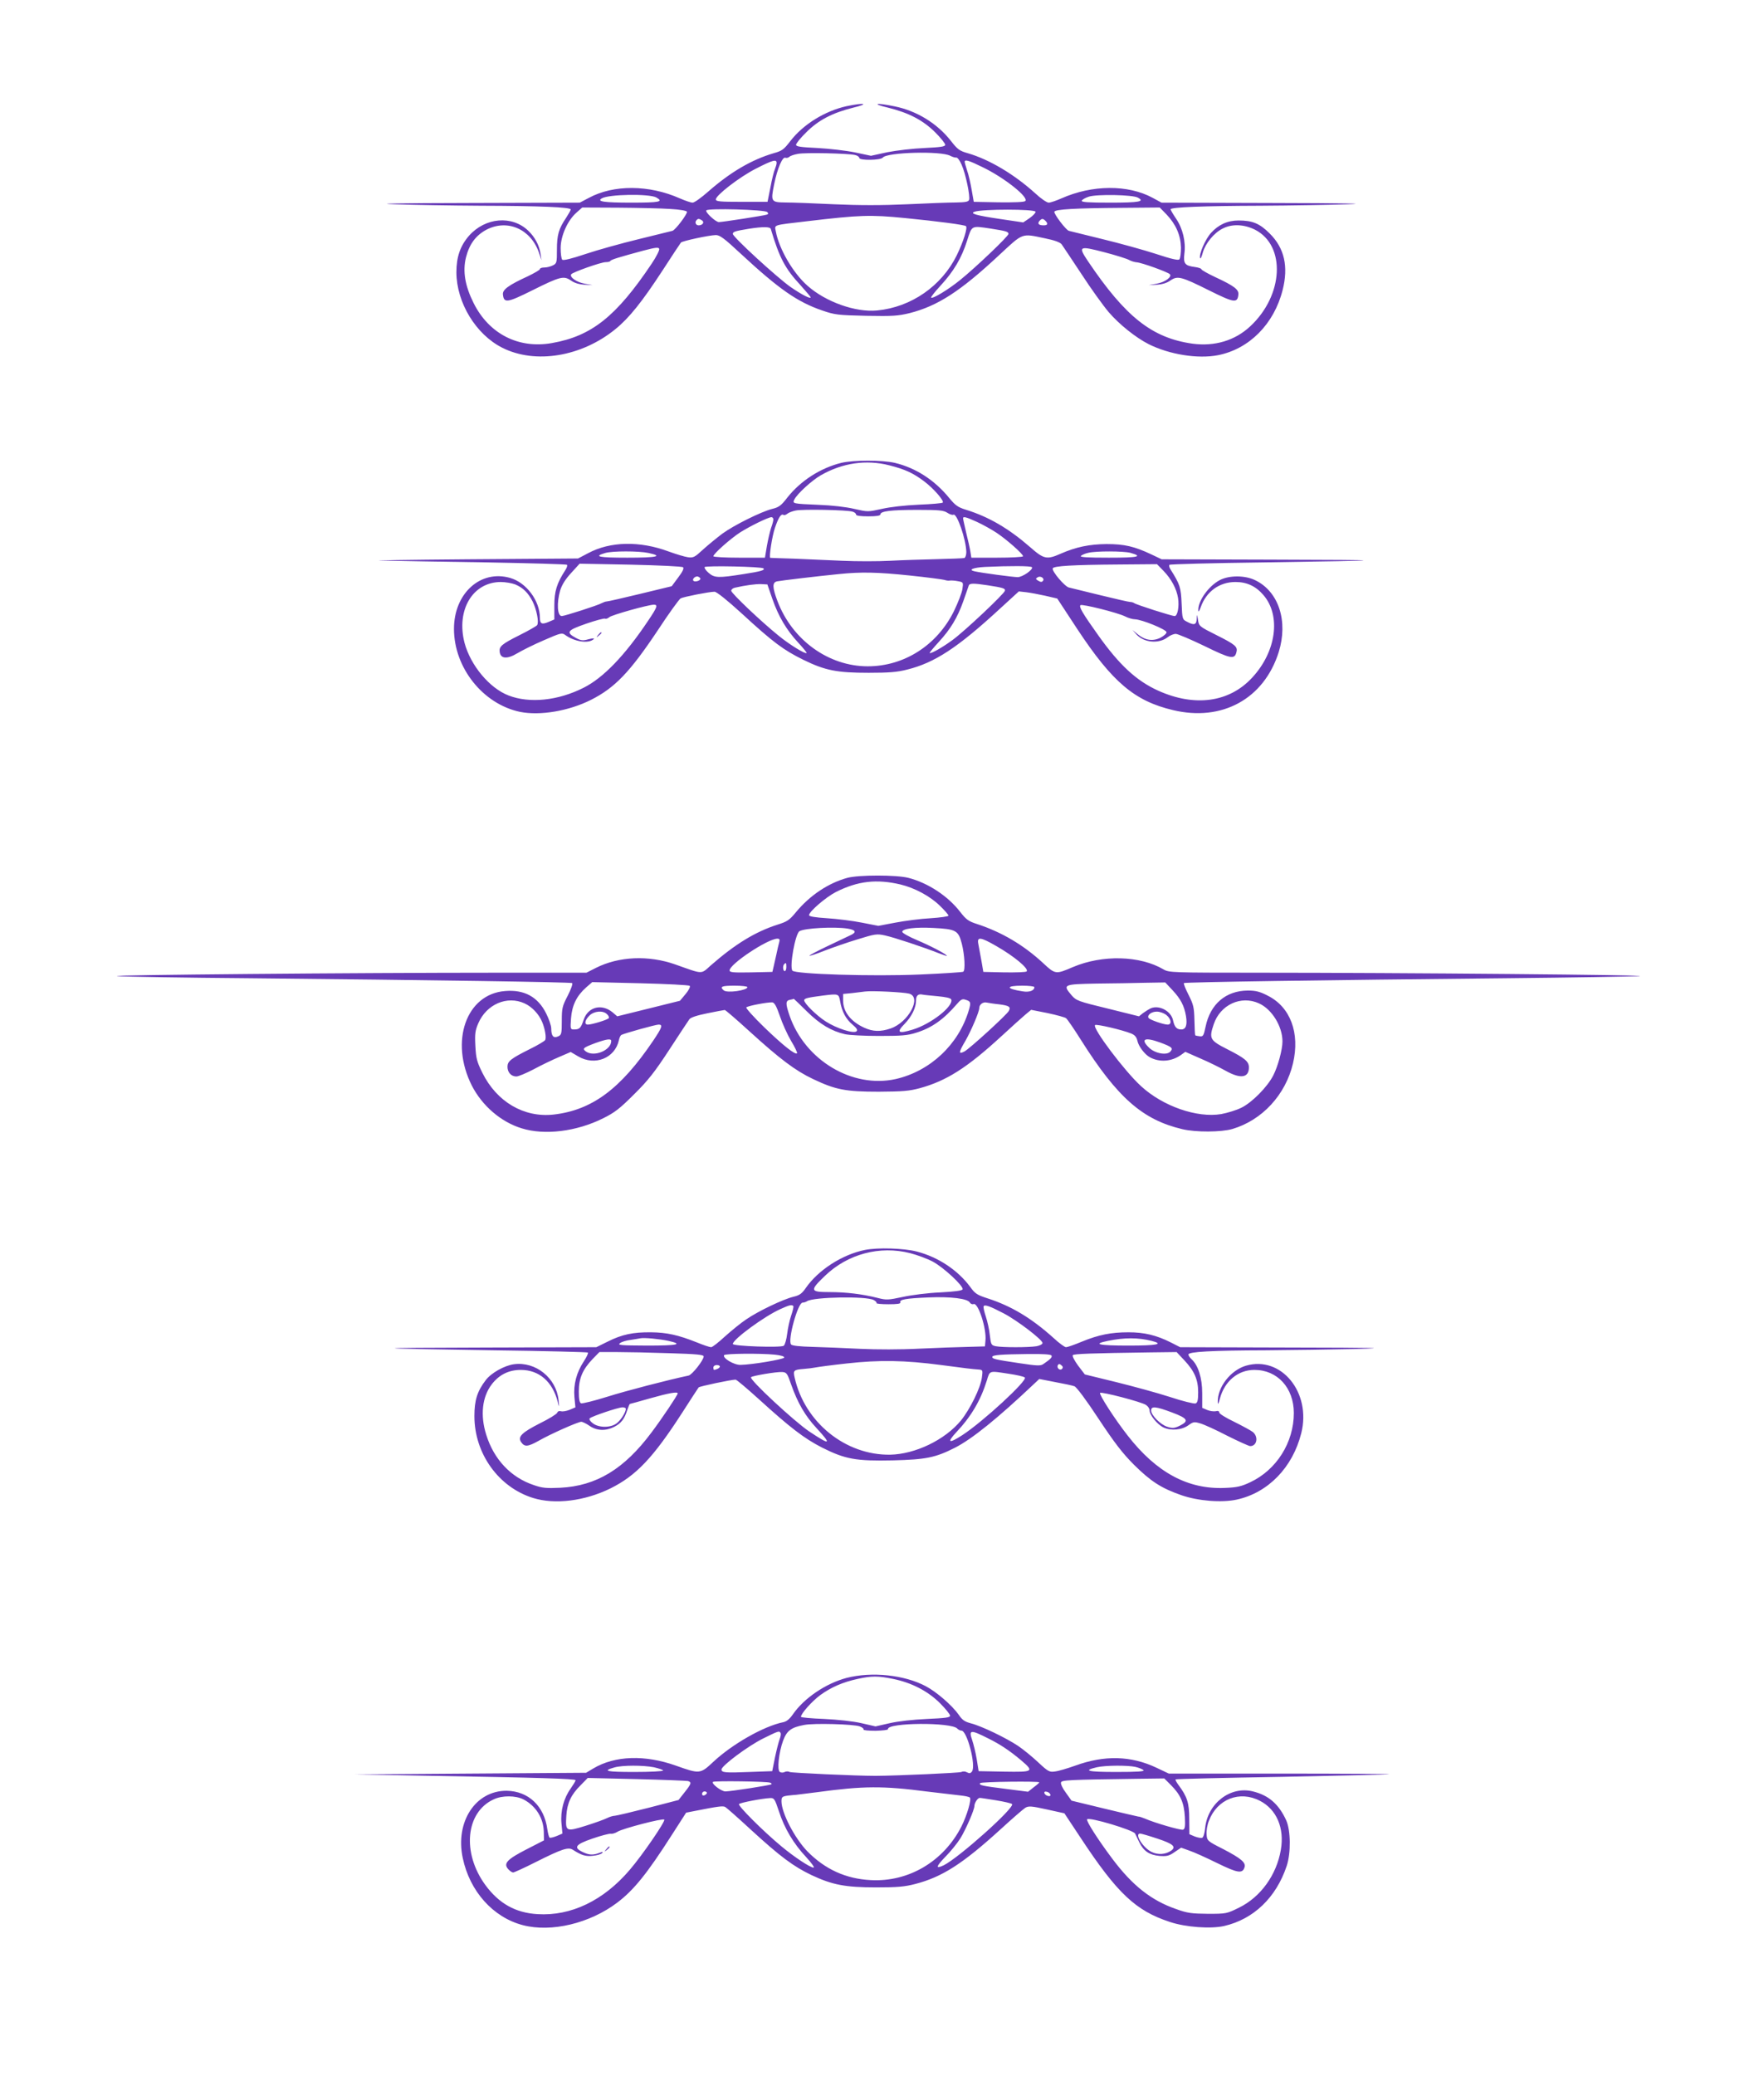
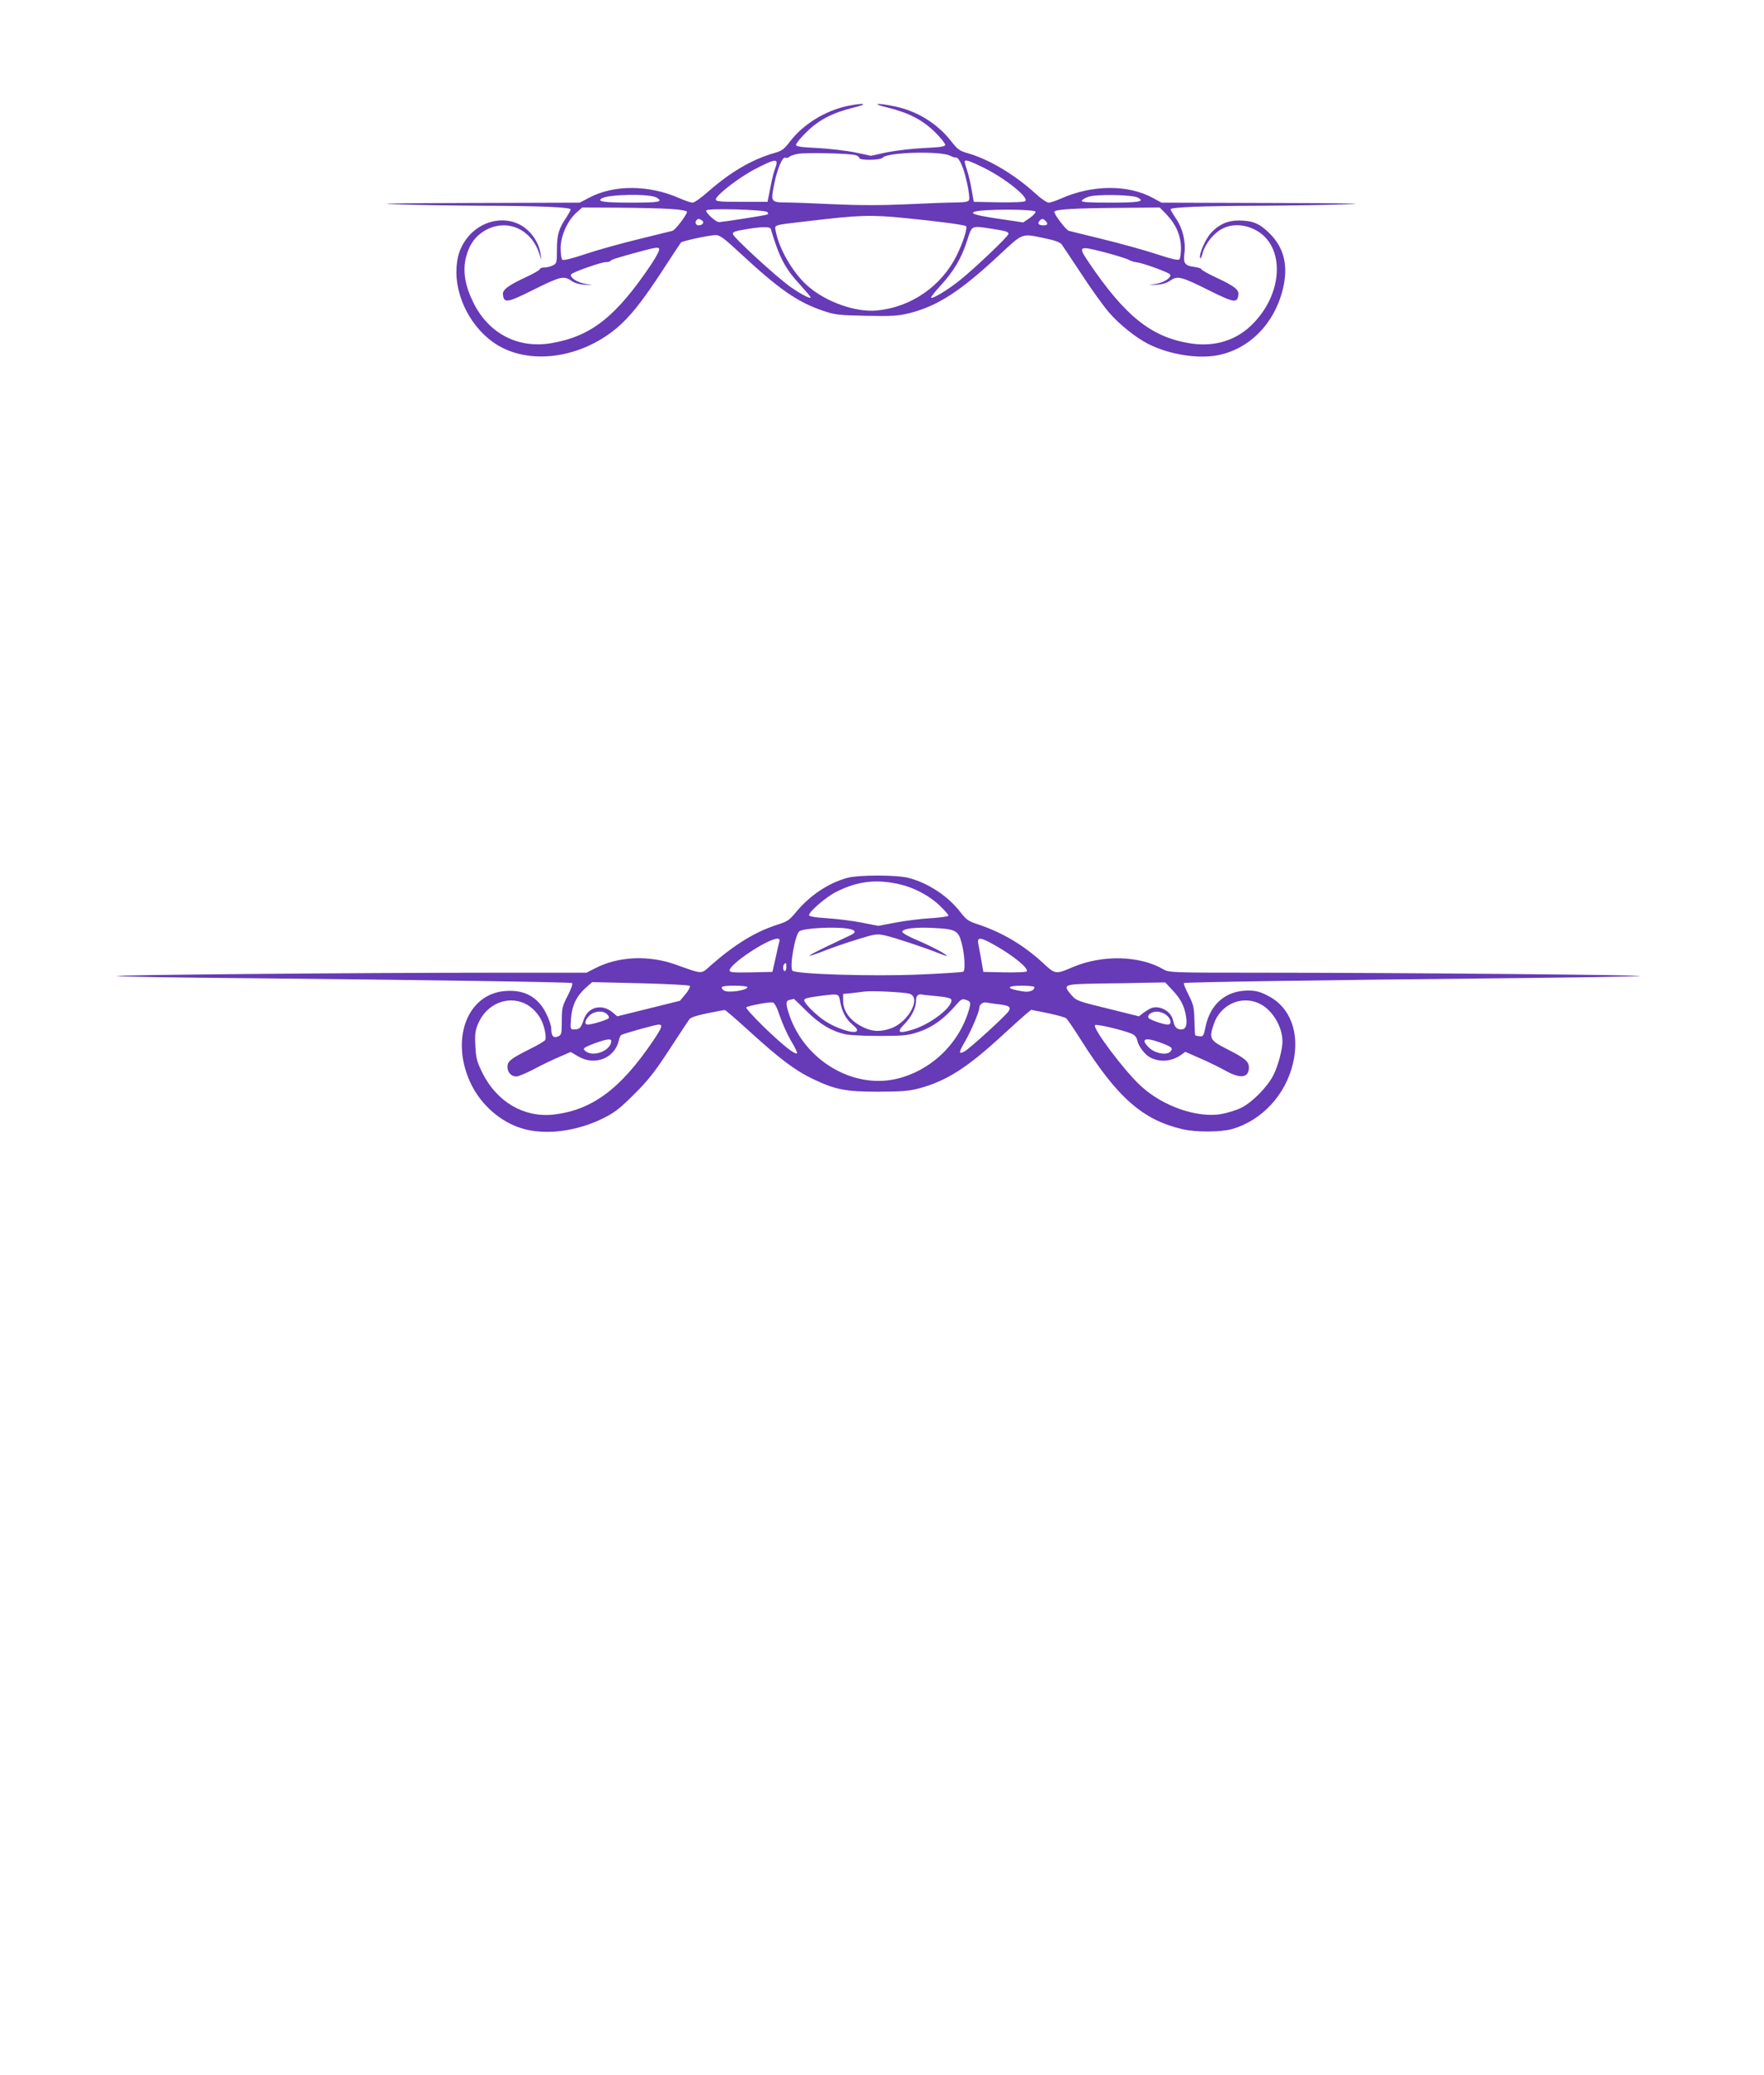
<svg xmlns="http://www.w3.org/2000/svg" version="1.0" width="1088pt" height="1280pt" viewBox="0 0 1088 1280" preserveAspectRatio="xMidYMid meet">
  <g transform="translate(0,1280) scale(0.1,-0.1)" fill="#673ab7" stroke="none">
    <path d="M5221 12145 c-134 -30 -267 -112 -347 -216 -39 -51 -51 -60 -102 -74 -136 -40 -266 -116 -403 -236 -43 -38 -86 -69 -97 -69 -11 0 -46 12 -78 26 -191 85 -410 86 -563 3 l-55 -29 -670 -2 c-460 -1 -608 -4 -471 -8 110 -4 349 -8 530 -9 365 -1 555 -9 555 -23 0 -5 -13 -28 -28 -51 -46 -68 -57 -106 -57 -197 0 -80 -1 -85 -25 -97 -14 -7 -37 -13 -52 -13 -16 0 -28 -4 -28 -10 0 -5 -33 -24 -72 -43 -122 -56 -160 -84 -156 -114 6 -54 26 -51 179 25 174 87 196 92 240 62 21 -15 49 -24 83 -26 l51 -3 -49 9 c-49 9 -94 40 -83 58 9 13 184 75 213 75 14 0 27 3 29 8 6 8 51 22 203 63 76 20 94 22 98 11 3 -7 -18 -49 -47 -92 -218 -325 -370 -446 -614 -489 -206 -37 -389 56 -484 247 -53 106 -68 196 -47 281 21 83 61 136 126 171 129 67 273 5 324 -141 l16 -47 -6 40 c-8 52 -35 103 -76 142 -100 96 -265 82 -365 -31 -54 -62 -78 -130 -78 -226 1 -187 120 -383 283 -465 204 -103 490 -55 698 115 85 69 164 168 290 361 58 90 110 168 114 173 10 10 173 45 215 46 25 0 52 -20 155 -116 235 -218 349 -297 501 -349 78 -27 97 -29 271 -33 165 -3 196 -1 270 17 171 44 310 133 548 355 153 142 138 137 285 106 60 -12 94 -25 103 -37 7 -10 62 -92 122 -183 59 -91 135 -196 168 -235 65 -76 168 -158 247 -198 128 -64 303 -92 427 -68 193 38 346 192 399 402 37 145 11 259 -80 349 -62 62 -106 80 -192 80 -68 0 -124 -26 -170 -77 -35 -39 -75 -131 -67 -155 3 -7 10 9 17 35 16 56 69 121 122 147 57 30 132 27 200 -7 191 -98 176 -405 -30 -596 -94 -88 -220 -125 -355 -107 -250 35 -414 165 -645 508 -63 94 -57 97 101 56 73 -19 142 -41 153 -48 11 -6 32 -13 46 -14 31 -2 189 -59 204 -73 16 -16 -29 -50 -81 -59 l-49 -9 51 3 c34 2 62 11 83 26 44 30 66 25 240 -62 153 -76 173 -79 179 -26 4 32 -25 54 -143 109 -47 22 -85 44 -85 48 0 5 -18 11 -40 14 -62 8 -72 21 -65 82 10 73 -10 156 -51 216 -19 28 -34 54 -34 58 0 13 205 21 555 22 182 1 422 5 535 9 141 4 -6 7 -471 8 l-675 2 -55 30 c-152 82 -372 81 -563 -4 -32 -14 -67 -26 -78 -26 -11 0 -48 25 -81 56 -130 118 -284 210 -418 249 -50 14 -63 23 -104 76 -85 108 -210 185 -347 213 -115 24 -147 17 -41 -8 129 -32 215 -77 291 -152 34 -34 62 -69 62 -77 0 -11 -25 -15 -127 -20 -71 -3 -174 -15 -230 -26 l-101 -22 -99 21 c-54 11 -158 23 -230 27 -106 5 -133 9 -133 20 0 8 28 43 63 77 75 75 161 120 290 152 103 25 68 32 -42 9z m52 -301 c15 -3 27 -12 27 -18 0 -17 132 -15 145 2 26 33 360 42 416 11 13 -7 30 -12 37 -11 7 2 22 -18 33 -44 25 -55 54 -196 46 -217 -4 -12 -24 -15 -81 -16 -41 0 -177 -5 -301 -11 -154 -7 -296 -7 -450 0 -124 6 -259 11 -300 11 -90 1 -92 5 -70 113 20 98 51 170 69 163 7 -3 19 0 25 6 6 6 30 14 53 18 47 9 306 3 351 -7z m-483 -49 c0 -8 -5 -24 -10 -37 -6 -13 -19 -63 -28 -113 l-18 -90 -160 0 c-132 0 -159 2 -159 15 0 25 147 139 248 190 103 53 127 59 127 35z m1270 -26 c133 -64 287 -186 264 -209 -7 -7 -69 -9 -164 -8 l-154 3 -13 74 c-7 41 -19 94 -28 119 -8 25 -15 49 -15 54 0 16 27 8 110 -33z m-2012 -187 c47 -27 20 -32 -157 -32 -166 0 -211 7 -180 26 42 26 292 30 337 6z m2970 -1 c45 -24 9 -31 -169 -31 -139 0 -180 3 -177 12 3 7 22 18 44 25 50 16 270 12 302 -6z m-2884 -70 c59 -3 101 -11 103 -17 4 -13 -72 -114 -90 -118 -7 -2 -100 -25 -207 -51 -107 -26 -255 -67 -329 -92 -86 -29 -137 -41 -143 -35 -6 6 -10 38 -10 72 0 75 43 171 98 219 l35 31 222 -1 c122 -1 267 -4 321 -8z m3061 -34 c58 -61 87 -128 89 -204 0 -34 -4 -67 -10 -73 -7 -7 -49 2 -145 34 -74 24 -222 65 -329 91 -107 26 -200 49 -207 51 -18 4 -94 105 -90 118 5 15 128 22 416 24 l234 2 42 -43z m-2463 15 c8 -8 8 -13 -3 -16 -16 -6 -274 -46 -295 -46 -20 0 -85 61 -78 72 9 15 361 5 376 -10z m1655 2 c2 -6 -14 -23 -36 -39 l-40 -27 -148 22 c-141 21 -184 33 -152 44 48 17 370 17 376 0z m-806 -39 c203 -20 370 -42 377 -50 11 -10 -17 -98 -57 -180 -93 -189 -281 -320 -491 -340 -132 -13 -316 52 -429 152 -89 78 -176 227 -196 336 -8 42 -22 37 190 62 329 39 392 41 606 20z m-1252 -14 c18 -11 5 -31 -20 -31 -18 0 -26 20 -12 33 8 9 15 9 32 -2z m2119 -3 c18 -18 14 -28 -11 -28 -30 0 -40 10 -26 27 14 16 22 16 37 1z m-1694 -50 c53 -178 88 -245 184 -348 34 -38 62 -71 62 -74 0 -12 -56 17 -123 63 -83 58 -357 309 -357 328 0 14 15 18 100 32 83 13 130 13 134 -1z m1356 2 c96 -15 110 -19 110 -33 0 -14 -201 -206 -299 -285 -73 -59 -169 -117 -178 -108 -3 3 23 36 58 74 81 88 130 170 164 278 30 95 25 92 145 74z" />
-     <path d="M5189 9945 c-129 -32 -250 -110 -332 -213 -39 -51 -53 -61 -94 -71 -68 -17 -237 -101 -308 -153 -33 -25 -86 -68 -118 -97 -52 -48 -60 -53 -95 -48 -20 3 -74 19 -120 36 -176 65 -358 62 -494 -11 l-63 -33 -685 -5 c-377 -3 -613 -7 -525 -8 88 -2 380 -7 648 -11 268 -5 491 -11 494 -15 4 -4 -1 -19 -11 -34 -52 -80 -67 -130 -67 -217 l0 -86 -35 -15 c-42 -18 -54 -12 -54 25 0 105 -83 217 -183 246 -183 53 -347 -95 -347 -314 0 -240 179 -464 407 -512 123 -25 301 5 438 74 147 74 240 171 412 429 68 104 132 192 141 197 19 10 177 41 209 41 13 0 78 -52 170 -136 191 -176 256 -224 378 -284 135 -66 207 -80 403 -80 125 0 176 4 238 20 169 42 311 135 570 374 l118 108 45 -5 c25 -3 79 -13 119 -22 l73 -17 124 -189 c216 -327 353 -443 589 -499 303 -73 562 69 653 358 59 190 0 373 -145 443 -63 31 -160 31 -218 1 -69 -36 -135 -128 -133 -186 0 -14 6 -7 15 19 34 96 115 155 214 155 71 0 126 -26 173 -81 109 -127 79 -349 -70 -509 -141 -153 -354 -182 -580 -80 -134 61 -238 157 -369 341 -97 136 -120 176 -110 186 9 9 229 -46 275 -69 19 -10 47 -18 61 -18 42 -1 195 -63 195 -80 0 -8 -17 -23 -38 -34 -47 -23 -94 -16 -139 21 l-33 27 24 -27 c47 -52 139 -60 194 -17 14 11 36 20 49 20 12 0 92 -34 177 -75 161 -79 186 -84 197 -38 9 34 -6 47 -128 108 -100 50 -103 53 -109 91 -6 38 -6 38 -8 7 -1 -37 -16 -42 -60 -18 -28 14 -29 16 -33 112 -4 99 -10 118 -68 210 -8 12 -11 25 -7 29 3 4 266 11 584 15 807 12 813 15 43 17 l-675 2 -63 30 c-106 50 -167 64 -277 64 -107 -1 -188 -18 -282 -59 -86 -38 -104 -35 -188 39 -133 116 -256 188 -398 232 -49 15 -65 27 -103 73 -91 111 -206 185 -335 216 -79 18 -253 18 -330 0z m295 -15 c99 -25 148 -48 216 -99 57 -43 123 -118 115 -131 -2 -4 -69 -10 -147 -13 -87 -4 -177 -14 -229 -26 -86 -19 -86 -19 -170 0 -50 12 -138 22 -219 25 -162 7 -164 7 -150 34 19 36 108 117 162 148 134 77 281 98 422 62z m-226 -286 c12 -3 22 -11 22 -18 0 -7 26 -11 75 -11 52 0 75 4 75 12 0 20 66 28 230 28 133 0 160 -3 183 -18 15 -10 32 -15 37 -12 22 13 79 -154 80 -231 0 -18 -6 -34 -12 -36 -7 -2 -83 -5 -168 -7 -85 -2 -216 -6 -290 -10 -74 -4 -207 -4 -295 0 -88 4 -223 10 -300 13 -77 2 -142 5 -144 5 -9 2 11 134 29 186 22 64 38 88 52 79 5 -3 16 0 24 7 8 7 32 16 52 20 41 9 315 4 350 -7z m-488 -48 c0 -7 -6 -31 -14 -52 -7 -22 -19 -72 -26 -112 l-12 -72 -159 0 c-87 0 -159 4 -159 9 0 15 105 108 165 147 62 39 172 93 193 94 6 0 12 -6 12 -14z m1255 -15 c35 -16 89 -46 121 -67 63 -42 164 -131 164 -145 0 -5 -72 -9 -160 -9 l-159 0 -6 38 c-3 20 -15 73 -26 117 -10 44 -19 83 -19 88 0 13 19 8 85 -22z m-2025 -192 c93 -20 53 -29 -131 -29 -177 0 -211 7 -136 29 45 13 206 13 267 0z m2972 1 c81 -23 48 -30 -133 -30 -134 0 -180 3 -172 11 6 6 26 15 45 19 49 12 217 11 260 0z m-2759 -89 c7 -7 -4 -29 -30 -63 l-40 -54 -194 -47 c-107 -26 -200 -47 -207 -47 -7 0 -20 -5 -30 -10 -21 -13 -230 -80 -247 -80 -28 0 -32 81 -10 158 11 35 32 69 68 108 l52 57 314 -6 c181 -4 319 -11 324 -16z m2964 -23 c48 -50 80 -110 89 -167 8 -52 -3 -111 -21 -111 -18 0 -237 70 -250 80 -5 4 -17 7 -25 7 -8 0 -91 19 -185 42 -93 23 -180 44 -192 47 -25 5 -106 100 -100 118 5 15 123 22 407 24 l236 2 41 -42z m-2468 16 c11 -11 -18 -19 -122 -35 -157 -25 -180 -24 -216 7 -17 14 -28 31 -25 36 7 10 352 3 363 -8z m1656 7 c8 -15 -59 -61 -88 -61 -27 0 -223 26 -266 36 -42 9 -9 23 64 27 154 7 284 7 290 -2z m-753 -51 c106 -11 202 -24 213 -27 11 -4 26 -6 34 -4 8 1 30 0 49 -4 34 -6 34 -7 28 -48 -3 -23 -27 -84 -52 -136 -104 -211 -307 -341 -532 -341 -242 0 -466 162 -557 403 -32 85 -32 115 -2 121 24 5 250 32 382 45 136 14 237 12 437 -9z m-1292 -20 c0 -11 -30 -21 -41 -14 -15 9 10 34 27 27 8 -3 14 -9 14 -13z m2114 -11 c-7 -11 -15 -11 -34 1 -13 9 -13 11 0 19 16 11 43 -5 34 -20z m-3256 -24 c49 -21 79 -51 107 -105 25 -50 40 -128 28 -146 -4 -6 -53 -34 -109 -62 -110 -55 -127 -70 -122 -104 6 -42 46 -45 108 -8 30 18 104 55 165 81 101 44 111 47 130 33 58 -43 147 -56 177 -26 6 6 -8 5 -32 -1 -35 -10 -46 -9 -78 8 -64 35 -54 47 64 88 58 20 110 34 116 31 5 -3 17 1 26 9 16 14 241 77 275 77 26 0 21 -15 -35 -98 -143 -214 -277 -354 -400 -415 -157 -79 -332 -97 -461 -47 -118 45 -235 186 -272 325 -52 202 50 374 223 375 29 0 69 -7 90 -15z m1586 -90 c38 -108 86 -190 160 -270 30 -32 53 -61 51 -63 -8 -8 -106 52 -173 107 -110 89 -292 262 -292 277 0 8 10 16 23 19 67 15 126 23 161 22 l39 -2 31 -90z m1326 85 c98 -15 112 -20 108 -34 -4 -19 -248 -249 -322 -303 -62 -46 -135 -87 -142 -81 -2 2 23 32 55 67 74 80 117 152 153 254 16 45 31 88 33 95 5 15 29 15 115 2z" />
-     <path d="M3689 8883 c-13 -16 -12 -17 4 -4 9 7 17 15 17 17 0 8 -8 3 -21 -13z" />
    <path d="M5226 7385 c-117 -32 -231 -108 -317 -212 -40 -49 -54 -58 -115 -77 -136 -44 -259 -119 -409 -250 -64 -57 -45 -57 -220 5 -165 58 -348 50 -489 -21 l-59 -30 -542 0 c-879 0 -2447 -14 -2350 -21 50 -4 412 -10 805 -13 1134 -11 1989 -24 1999 -30 5 -3 -7 -38 -27 -77 -34 -65 -37 -78 -37 -156 0 -80 -2 -87 -23 -96 -29 -13 -42 3 -42 49 0 17 -14 58 -31 92 -51 103 -135 149 -254 139 -240 -19 -342 -311 -205 -583 64 -125 180 -225 308 -264 141 -44 338 -20 502 62 71 35 103 60 191 148 86 85 127 137 217 275 61 94 117 178 124 188 8 11 47 24 112 37 54 11 102 20 106 20 5 0 73 -59 152 -131 188 -171 283 -243 393 -295 139 -66 200 -78 405 -78 148 1 187 4 254 22 164 45 291 126 500 318 65 60 134 122 152 137 l34 28 101 -20 c56 -12 108 -26 115 -32 7 -6 48 -65 90 -132 226 -358 381 -494 626 -552 84 -20 240 -19 309 1 183 54 328 210 374 405 44 187 -16 348 -157 418 -48 25 -74 31 -122 31 -135 -1 -231 -83 -260 -222 -12 -57 -15 -63 -37 -60 -12 1 -25 4 -27 6 -2 3 -4 44 -5 93 -2 80 -6 96 -36 156 -19 37 -32 70 -29 73 6 6 861 19 1998 30 393 4 758 10 810 13 104 7 -1471 21 -2351 21 -529 0 -549 1 -582 20 -145 86 -377 92 -559 15 -107 -46 -109 -46 -185 25 -119 110 -252 189 -403 239 -57 18 -70 28 -107 75 -75 98 -199 180 -320 211 -73 19 -307 19 -377 0z m329 -41 c87 -21 182 -72 242 -131 29 -28 53 -55 53 -61 0 -5 -50 -12 -111 -16 -60 -3 -158 -16 -216 -27 l-106 -20 -102 20 c-55 11 -151 23 -213 27 -77 5 -112 11 -112 19 0 22 105 112 166 143 135 68 251 81 399 46z m-327 -272 c49 -8 57 -22 21 -39 -13 -6 -77 -37 -143 -68 -65 -31 -116 -58 -114 -60 2 -3 44 11 94 31 49 19 141 51 204 70 107 33 118 35 168 24 56 -12 242 -74 330 -109 28 -11 52 -19 52 -17 0 9 -99 61 -184 97 -50 21 -91 44 -91 51 0 20 80 30 192 24 139 -7 154 -15 175 -96 18 -70 23 -166 9 -174 -4 -3 -124 -11 -264 -17 -293 -13 -775 2 -790 24 -18 27 18 227 44 243 31 19 215 29 297 16z m-422 -84 c-4 -13 -11 -45 -17 -73 -6 -27 -14 -63 -18 -80 l-7 -30 -132 -3 c-109 -2 -132 0 -132 12 0 39 233 194 294 196 14 0 17 -5 12 -22z m1338 -23 c112 -64 204 -141 188 -157 -5 -5 -67 -7 -138 -6 l-129 3 -12 70 c-7 39 -16 85 -19 103 -9 45 13 43 110 -13z m-1294 -130 c0 -14 -4 -25 -10 -25 -11 0 -14 33 -3 43 11 11 13 8 13 -18z m-596 -116 c5 -5 -5 -26 -25 -50 l-35 -42 -193 -48 -194 -48 -28 24 c-67 56 -152 35 -179 -45 -17 -51 -25 -60 -59 -60 -23 0 -24 2 -19 69 6 80 35 139 94 191 l37 32 296 -7 c163 -4 300 -11 305 -16z m2979 -28 c49 -53 71 -94 82 -159 9 -55 -1 -82 -29 -82 -29 0 -42 15 -51 57 -12 56 -84 95 -136 74 -13 -6 -35 -20 -49 -30 l-25 -20 -193 48 c-182 44 -194 49 -222 81 -57 67 -53 69 153 73 100 1 237 3 303 5 l121 2 46 -49z m-2623 20 c0 -20 -125 -38 -146 -20 -27 23 -13 29 66 29 44 0 80 -4 80 -9z m1770 0 c0 -21 -31 -33 -72 -26 -105 16 -107 35 -3 35 41 0 75 -4 75 -9z m-773 -40 c80 -21 -3 -177 -114 -215 -62 -21 -109 -20 -163 5 -83 38 -130 98 -130 168 l0 40 53 5 c28 3 66 8 82 10 41 6 238 -4 272 -13z m-425 -48 c10 -62 36 -110 76 -143 26 -22 33 -33 25 -41 -17 -17 -125 18 -191 61 -56 36 -132 111 -132 130 0 12 23 17 115 29 98 12 98 12 107 -36z m601 32 c52 -5 80 -11 84 -20 15 -42 -125 -152 -238 -186 -89 -27 -102 -18 -50 35 44 45 71 100 71 145 0 30 13 42 40 36 8 -2 50 -6 93 -10z m-807 -93 c81 -80 152 -122 235 -141 24 -6 119 -11 210 -11 138 0 178 3 230 20 95 29 170 82 252 178 22 26 33 32 50 26 35 -10 37 -17 22 -67 -63 -211 -239 -375 -451 -423 -267 -59 -559 116 -654 391 -26 75 -25 93 3 98 12 2 22 5 23 6 1 0 37 -34 80 -77z m-1741 49 c45 -20 89 -66 109 -115 18 -43 27 -99 18 -112 -4 -6 -45 -31 -92 -54 -120 -60 -140 -76 -140 -110 0 -35 23 -60 55 -60 12 0 60 20 106 44 46 25 117 59 157 76 l72 31 46 -27 c103 -61 227 -11 251 99 3 15 10 30 15 33 15 9 212 64 230 64 28 0 22 -17 -33 -99 -202 -299 -378 -429 -615 -456 -182 -20 -350 78 -439 258 -34 69 -39 89 -43 166 -4 74 -1 95 18 139 51 118 178 172 285 123z m4530 0 c80 -36 145 -142 145 -235 0 -50 -28 -153 -56 -208 -36 -72 -132 -169 -198 -201 -30 -15 -86 -32 -124 -39 -148 -25 -360 48 -495 173 -100 91 -301 358 -283 376 8 8 169 -30 223 -52 22 -9 33 -22 38 -44 7 -35 46 -86 78 -103 60 -32 133 -26 190 14 l28 20 93 -41 c52 -22 122 -57 156 -76 91 -51 143 -44 143 21 0 37 -25 57 -133 112 -108 55 -114 65 -84 154 40 120 168 180 279 129z m-2955 -78 c15 -45 46 -114 69 -153 24 -39 40 -74 37 -77 -11 -11 -86 48 -203 161 -65 63 -114 118 -110 122 9 10 133 33 161 31 13 -2 25 -23 46 -84z m1353 72 c62 -8 73 -16 59 -41 -14 -25 -243 -234 -274 -250 -37 -19 -36 -6 6 65 35 61 86 180 86 203 0 22 23 39 45 34 11 -2 46 -8 78 -11z m-2419 -61 c9 -8 14 -19 11 -24 -6 -10 -104 -40 -129 -40 -24 0 -19 27 9 55 28 29 85 34 109 9z m3450 -5 c30 -24 35 -59 8 -59 -26 0 -111 30 -118 41 -10 18 18 39 51 39 18 0 44 -9 59 -21z m-3424 -160 c0 -57 -105 -101 -156 -65 -24 18 -19 23 58 52 70 25 98 29 98 13z m3387 -10 c72 -27 80 -34 62 -55 -21 -25 -93 -13 -130 22 -58 55 -30 69 68 33z" />
-     <path d="M5335 5090 c-140 -28 -289 -124 -366 -236 -23 -33 -37 -44 -76 -53 -65 -16 -217 -89 -290 -139 -33 -22 -92 -70 -132 -106 -39 -36 -77 -66 -85 -66 -8 0 -48 13 -89 30 -113 45 -184 61 -282 62 -110 1 -179 -13 -268 -58 l-69 -34 -671 -2 c-771 -2 -766 -5 36 -17 318 -4 580 -11 583 -14 4 -3 -8 -28 -25 -54 -45 -68 -65 -143 -58 -221 l6 -63 -35 -15 c-20 -8 -44 -12 -54 -9 -11 3 -20 0 -23 -9 -4 -9 -51 -38 -106 -65 -112 -57 -139 -83 -117 -116 21 -31 41 -30 109 8 75 43 243 117 262 117 8 0 31 -11 51 -25 45 -31 100 -33 153 -6 42 22 62 47 80 104 7 20 14 37 16 37 2 0 59 16 126 35 113 32 169 42 169 30 0 -10 -97 -155 -161 -240 -169 -227 -341 -331 -564 -342 -85 -4 -110 -2 -164 17 -140 47 -245 158 -292 310 -38 120 -25 234 34 311 45 59 105 89 179 89 113 0 196 -72 228 -197 9 -37 10 -37 5 11 -14 136 -141 239 -275 221 -59 -8 -141 -54 -174 -98 -53 -69 -70 -125 -70 -222 0 -231 149 -439 362 -505 135 -42 318 -19 477 59 159 79 264 190 442 466 53 83 99 153 102 157 6 7 202 48 228 48 6 0 71 -55 145 -122 189 -172 278 -241 388 -297 143 -72 209 -84 438 -79 203 5 262 17 382 78 106 54 264 182 487 393 l33 31 97 -19 c54 -10 108 -21 120 -26 13 -5 73 -85 149 -201 98 -148 148 -213 218 -283 104 -103 169 -145 293 -188 104 -36 249 -47 341 -27 193 42 345 198 398 410 63 251 -124 479 -341 416 -95 -28 -177 -133 -174 -225 0 -18 5 -10 13 22 29 108 112 177 213 177 142 0 243 -111 243 -266 0 -182 -107 -351 -269 -427 -55 -26 -81 -32 -156 -35 -228 -10 -422 95 -599 322 -81 103 -179 256 -171 264 9 9 254 -55 283 -74 12 -8 22 -22 22 -32 0 -30 47 -88 86 -107 47 -22 115 -16 156 15 28 20 34 21 71 10 22 -6 97 -40 166 -76 70 -35 134 -64 142 -64 42 0 52 58 16 87 -13 10 -65 38 -115 63 -51 24 -92 50 -92 57 0 9 -8 12 -22 8 -13 -2 -36 1 -53 8 l-30 13 0 90 c0 95 -25 173 -66 210 -10 9 -19 22 -19 29 0 17 140 25 480 26 157 1 407 5 555 8 214 6 129 8 -408 9 l-678 2 -57 29 c-89 45 -165 63 -261 63 -108 0 -184 -15 -289 -58 -45 -19 -89 -34 -97 -34 -8 0 -43 25 -77 57 -138 124 -261 197 -406 244 -65 21 -78 29 -108 71 -77 104 -198 184 -329 218 -82 21 -240 26 -320 10z m279 -20 c43 -11 105 -34 139 -52 66 -35 191 -151 184 -171 -2 -8 -47 -14 -138 -19 -74 -3 -177 -16 -231 -28 -90 -19 -101 -20 -155 -6 -95 24 -196 36 -297 36 -120 0 -123 9 -28 100 140 135 338 188 526 140z m-225 -289 c12 -7 20 -15 17 -19 -2 -4 31 -7 74 -7 54 0 76 3 73 11 -7 18 32 25 172 31 140 6 244 -7 257 -32 5 -8 15 -12 23 -9 28 11 81 -152 73 -226 l-3 -35 -105 -3 c-58 -1 -193 -6 -300 -11 -115 -6 -265 -6 -365 -1 -93 5 -225 10 -293 12 -78 2 -127 7 -133 15 -22 26 42 258 71 258 8 0 21 4 28 9 42 26 364 32 411 7z m-496 -37 c3 -3 -3 -29 -13 -58 -10 -29 -21 -80 -25 -114 -4 -33 -13 -66 -21 -73 -16 -13 -314 -3 -314 11 0 28 193 170 293 215 55 25 70 29 80 19z m1297 -45 c83 -43 240 -163 240 -183 0 -8 -17 -16 -37 -20 -49 -8 -211 -8 -251 0 -28 6 -30 9 -37 68 -3 33 -15 86 -25 116 -10 30 -16 58 -13 63 7 11 37 1 123 -44z m-2067 -170 c93 -21 58 -29 -130 -29 -165 1 -186 2 -169 15 10 8 39 17 65 20 25 4 53 8 61 10 22 5 117 -4 173 -16z m2980 0 c78 -20 35 -29 -143 -29 -184 0 -225 9 -127 29 102 21 186 21 270 0z m-2975 -76 c167 -5 212 -9 212 -20 0 -23 -71 -113 -93 -118 -124 -26 -386 -94 -503 -131 -80 -25 -153 -43 -160 -40 -10 4 -14 25 -14 73 0 80 23 135 85 200 l42 43 110 0 c60 0 205 -3 321 -7z m3176 -43 c63 -67 86 -120 86 -198 0 -49 -4 -64 -16 -69 -9 -3 -80 14 -158 40 -77 25 -228 66 -333 92 l-192 47 -42 55 c-23 32 -37 59 -32 64 8 8 112 12 479 17 l161 2 47 -50z m-2525 34 c38 -4 60 -11 58 -18 -4 -11 -199 -44 -270 -45 -40 -1 -112 42 -101 60 6 10 222 12 313 3z m1706 -5 c7 -10 -6 -23 -50 -53 -17 -12 -39 -11 -145 5 -154 23 -170 27 -170 39 0 12 54 16 222 18 88 1 139 -2 143 -9z m-680 -59 c151 -20 190 -25 234 -28 22 -2 23 -5 17 -49 -8 -64 -73 -195 -129 -265 -99 -120 -282 -208 -437 -211 -275 -4 -527 199 -589 476 -10 44 -6 48 57 53 26 2 58 6 72 9 14 3 102 15 195 25 199 22 352 20 580 -10z m745 -24 c-13 -13 -35 7 -25 24 5 8 11 8 21 -1 10 -8 12 -15 4 -23z m-2110 15 c0 -5 -7 -12 -16 -15 -22 -9 -24 -8 -24 9 0 8 9 15 20 15 11 0 20 -4 20 -9z m440 -112 c40 -113 86 -193 157 -269 95 -103 85 -107 -47 -19 -92 62 -371 321 -358 334 9 9 157 34 192 32 28 -2 32 -8 56 -78z m1343 67 c48 -7 92 -17 98 -23 18 -18 -259 -273 -385 -355 -83 -54 -98 -48 -40 15 93 98 152 198 190 320 20 65 12 62 137 43z m-2363 -216 c0 -21 -30 -69 -56 -89 -37 -29 -111 -29 -148 0 -16 12 -24 25 -19 30 13 13 174 67 201 68 12 1 22 -4 22 -9z m3370 -23 c96 -36 105 -52 47 -81 -33 -16 -45 -17 -77 -7 -42 13 -100 71 -100 101 0 28 29 25 130 -13z" />
-     <path d="M5221 2450 c-128 -34 -262 -125 -331 -225 -20 -29 -39 -44 -59 -48 -119 -24 -315 -135 -433 -246 -79 -74 -83 -74 -229 -22 -191 68 -376 62 -509 -17 l-45 -27 -715 -5 -715 -5 430 -8 c718 -12 935 -19 935 -28 0 -5 -14 -28 -30 -51 -43 -60 -64 -138 -57 -215 l6 -63 -35 -15 c-20 -8 -40 -13 -44 -10 -4 2 -10 25 -14 51 -19 144 -117 236 -251 238 -192 1 -318 -191 -271 -414 43 -206 187 -367 371 -415 176 -46 413 11 582 139 102 77 185 180 337 418 l88 137 51 10 c147 29 176 33 190 25 9 -5 79 -67 157 -139 182 -167 264 -228 375 -281 130 -61 209 -76 400 -76 129 0 175 4 240 21 166 43 292 124 525 336 72 66 141 126 154 134 20 12 37 11 132 -10 l109 -24 100 -151 c226 -343 340 -450 550 -519 98 -33 254 -44 336 -25 181 42 320 175 385 370 27 81 25 220 -3 282 -46 100 -108 154 -205 178 -139 35 -279 -73 -295 -226 -3 -31 -11 -58 -18 -60 -7 -3 -27 1 -46 8 l-33 14 -1 95 c0 98 -12 136 -68 211 -11 15 -19 30 -16 32 2 3 299 10 659 16 360 7 657 14 659 16 2 2 -303 4 -678 4 l-682 0 -76 36 c-156 74 -320 79 -501 13 -48 -17 -104 -34 -125 -36 -34 -5 -42 -1 -102 55 -36 34 -92 80 -126 103 -75 50 -227 123 -291 139 -37 10 -53 20 -74 52 -41 58 -136 141 -204 177 -132 70 -333 91 -489 51z m287 -6 c114 -23 215 -75 290 -150 34 -34 62 -69 62 -77 0 -11 -27 -15 -142 -20 -88 -4 -177 -14 -230 -26 l-88 -20 -87 20 c-52 12 -146 22 -230 26 -79 3 -143 9 -143 13 0 20 67 95 119 134 68 49 139 80 231 100 86 19 126 19 218 0z m-205 -293 c16 -6 26 -15 23 -19 -3 -5 30 -8 74 -8 43 1 78 5 77 10 -8 41 395 44 428 3 6 -6 17 -12 25 -12 35 0 91 -216 65 -252 -9 -12 -16 -13 -31 -5 -10 6 -25 7 -34 2 -12 -6 -390 -23 -530 -24 -119 0 -517 18 -530 24 -8 5 -22 4 -30 0 -9 -5 -22 -5 -30 0 -18 11 -7 119 20 193 23 62 50 82 130 97 58 12 307 5 343 -9z m-489 -40 c4 -5 1 -22 -5 -38 -6 -15 -19 -66 -29 -113 l-17 -85 -139 -5 c-151 -6 -174 -4 -174 15 0 23 161 143 254 190 97 48 102 50 110 36z m1281 -34 c73 -36 133 -76 203 -135 82 -70 77 -73 -105 -70 l-157 3 -12 75 c-7 41 -20 94 -28 117 -22 64 -10 65 99 10z m-2062 -178 c31 -7 57 -16 57 -20 0 -5 -80 -9 -177 -9 -174 0 -201 6 -123 28 49 14 176 14 243 1z m2971 2 c21 -5 43 -14 49 -20 8 -8 -40 -11 -168 -11 -177 0 -209 8 -120 29 52 12 190 13 239 2z m-2761 -87 c24 -7 22 -16 -21 -70 l-37 -47 -185 -48 c-102 -26 -195 -48 -207 -49 -12 0 -34 -7 -50 -15 -15 -8 -74 -29 -131 -47 -122 -38 -125 -36 -119 62 5 78 29 130 89 189 l43 44 300 -7 c165 -4 308 -10 318 -12z m2980 -26 c59 -59 80 -109 85 -195 3 -58 1 -74 -11 -79 -14 -5 -179 43 -237 69 -14 6 -32 12 -40 12 -8 1 -104 24 -213 50 l-198 48 -35 49 c-20 26 -33 55 -30 63 5 15 38 17 479 23 l158 2 42 -42z m-2474 16 c8 -2 12 -7 9 -10 -6 -6 -251 -44 -284 -44 -26 0 -90 50 -76 59 11 7 330 3 351 -5z m1661 2 c0 -3 -16 -17 -35 -31 l-34 -27 -133 17 c-151 19 -171 23 -163 36 6 9 365 13 365 5z m-690 -57 c85 -10 177 -21 204 -24 28 -3 53 -8 58 -13 11 -11 -17 -108 -52 -178 -110 -216 -326 -344 -560 -331 -154 8 -282 67 -391 178 -78 81 -159 237 -159 308 0 26 4 30 38 35 20 2 44 5 52 5 8 1 66 8 128 16 287 39 406 40 682 4z m-1360 -8 c0 -5 -7 -11 -15 -15 -9 -3 -15 0 -15 9 0 8 7 15 15 15 8 0 15 -4 15 -9z m2118 -9 c3 -9 -2 -13 -14 -10 -9 1 -19 9 -22 16 -3 9 2 13 14 10 9 -1 19 -9 22 -16z m-3250 -31 c77 -40 124 -115 126 -200 l1 -53 -109 -56 c-119 -61 -143 -87 -111 -122 10 -11 23 -20 30 -20 6 0 68 28 137 63 165 83 203 95 231 77 55 -35 80 -42 124 -37 25 2 50 10 56 16 9 10 5 10 -16 2 -39 -15 -63 -14 -103 5 -59 28 -45 47 60 83 52 18 102 31 113 30 10 -2 29 4 43 13 31 19 278 84 287 74 9 -9 -134 -218 -213 -310 -162 -190 -363 -286 -569 -273 -135 8 -237 65 -321 179 -146 199 -122 450 51 529 53 25 135 24 183 0z m4543 -9 c103 -53 152 -168 129 -302 -26 -155 -125 -292 -258 -357 -75 -37 -78 -38 -191 -38 -101 1 -127 4 -196 29 -154 53 -271 146 -394 310 -88 117 -164 236 -156 244 14 15 284 -66 296 -88 4 -8 16 -33 26 -54 27 -55 62 -78 125 -84 45 -3 59 0 93 24 l40 27 50 -18 c28 -9 105 -44 172 -77 127 -62 156 -67 169 -26 9 29 -20 54 -133 113 -97 49 -98 51 -101 89 -2 22 4 59 14 84 51 135 190 189 315 124z m-2967 -64 c34 -106 91 -201 168 -283 33 -36 54 -65 46 -65 -21 0 -120 66 -197 130 -116 96 -272 253 -263 262 9 9 144 35 193 37 24 1 28 -6 53 -81z m1340 67 c49 -8 93 -18 98 -23 20 -20 -324 -328 -420 -377 -54 -26 -50 -9 10 53 31 31 72 82 91 112 33 53 87 177 87 200 0 19 20 50 33 50 7 0 52 -7 101 -15z m994 -236 c97 -32 118 -50 86 -74 -34 -24 -82 -28 -122 -8 -53 26 -107 113 -70 113 7 0 55 -14 106 -31z" />
-     <path d="M3739 1393 c-13 -16 -12 -17 4 -4 16 13 21 21 13 21 -2 0 -10 -8 -17 -17z" />
  </g>
</svg>